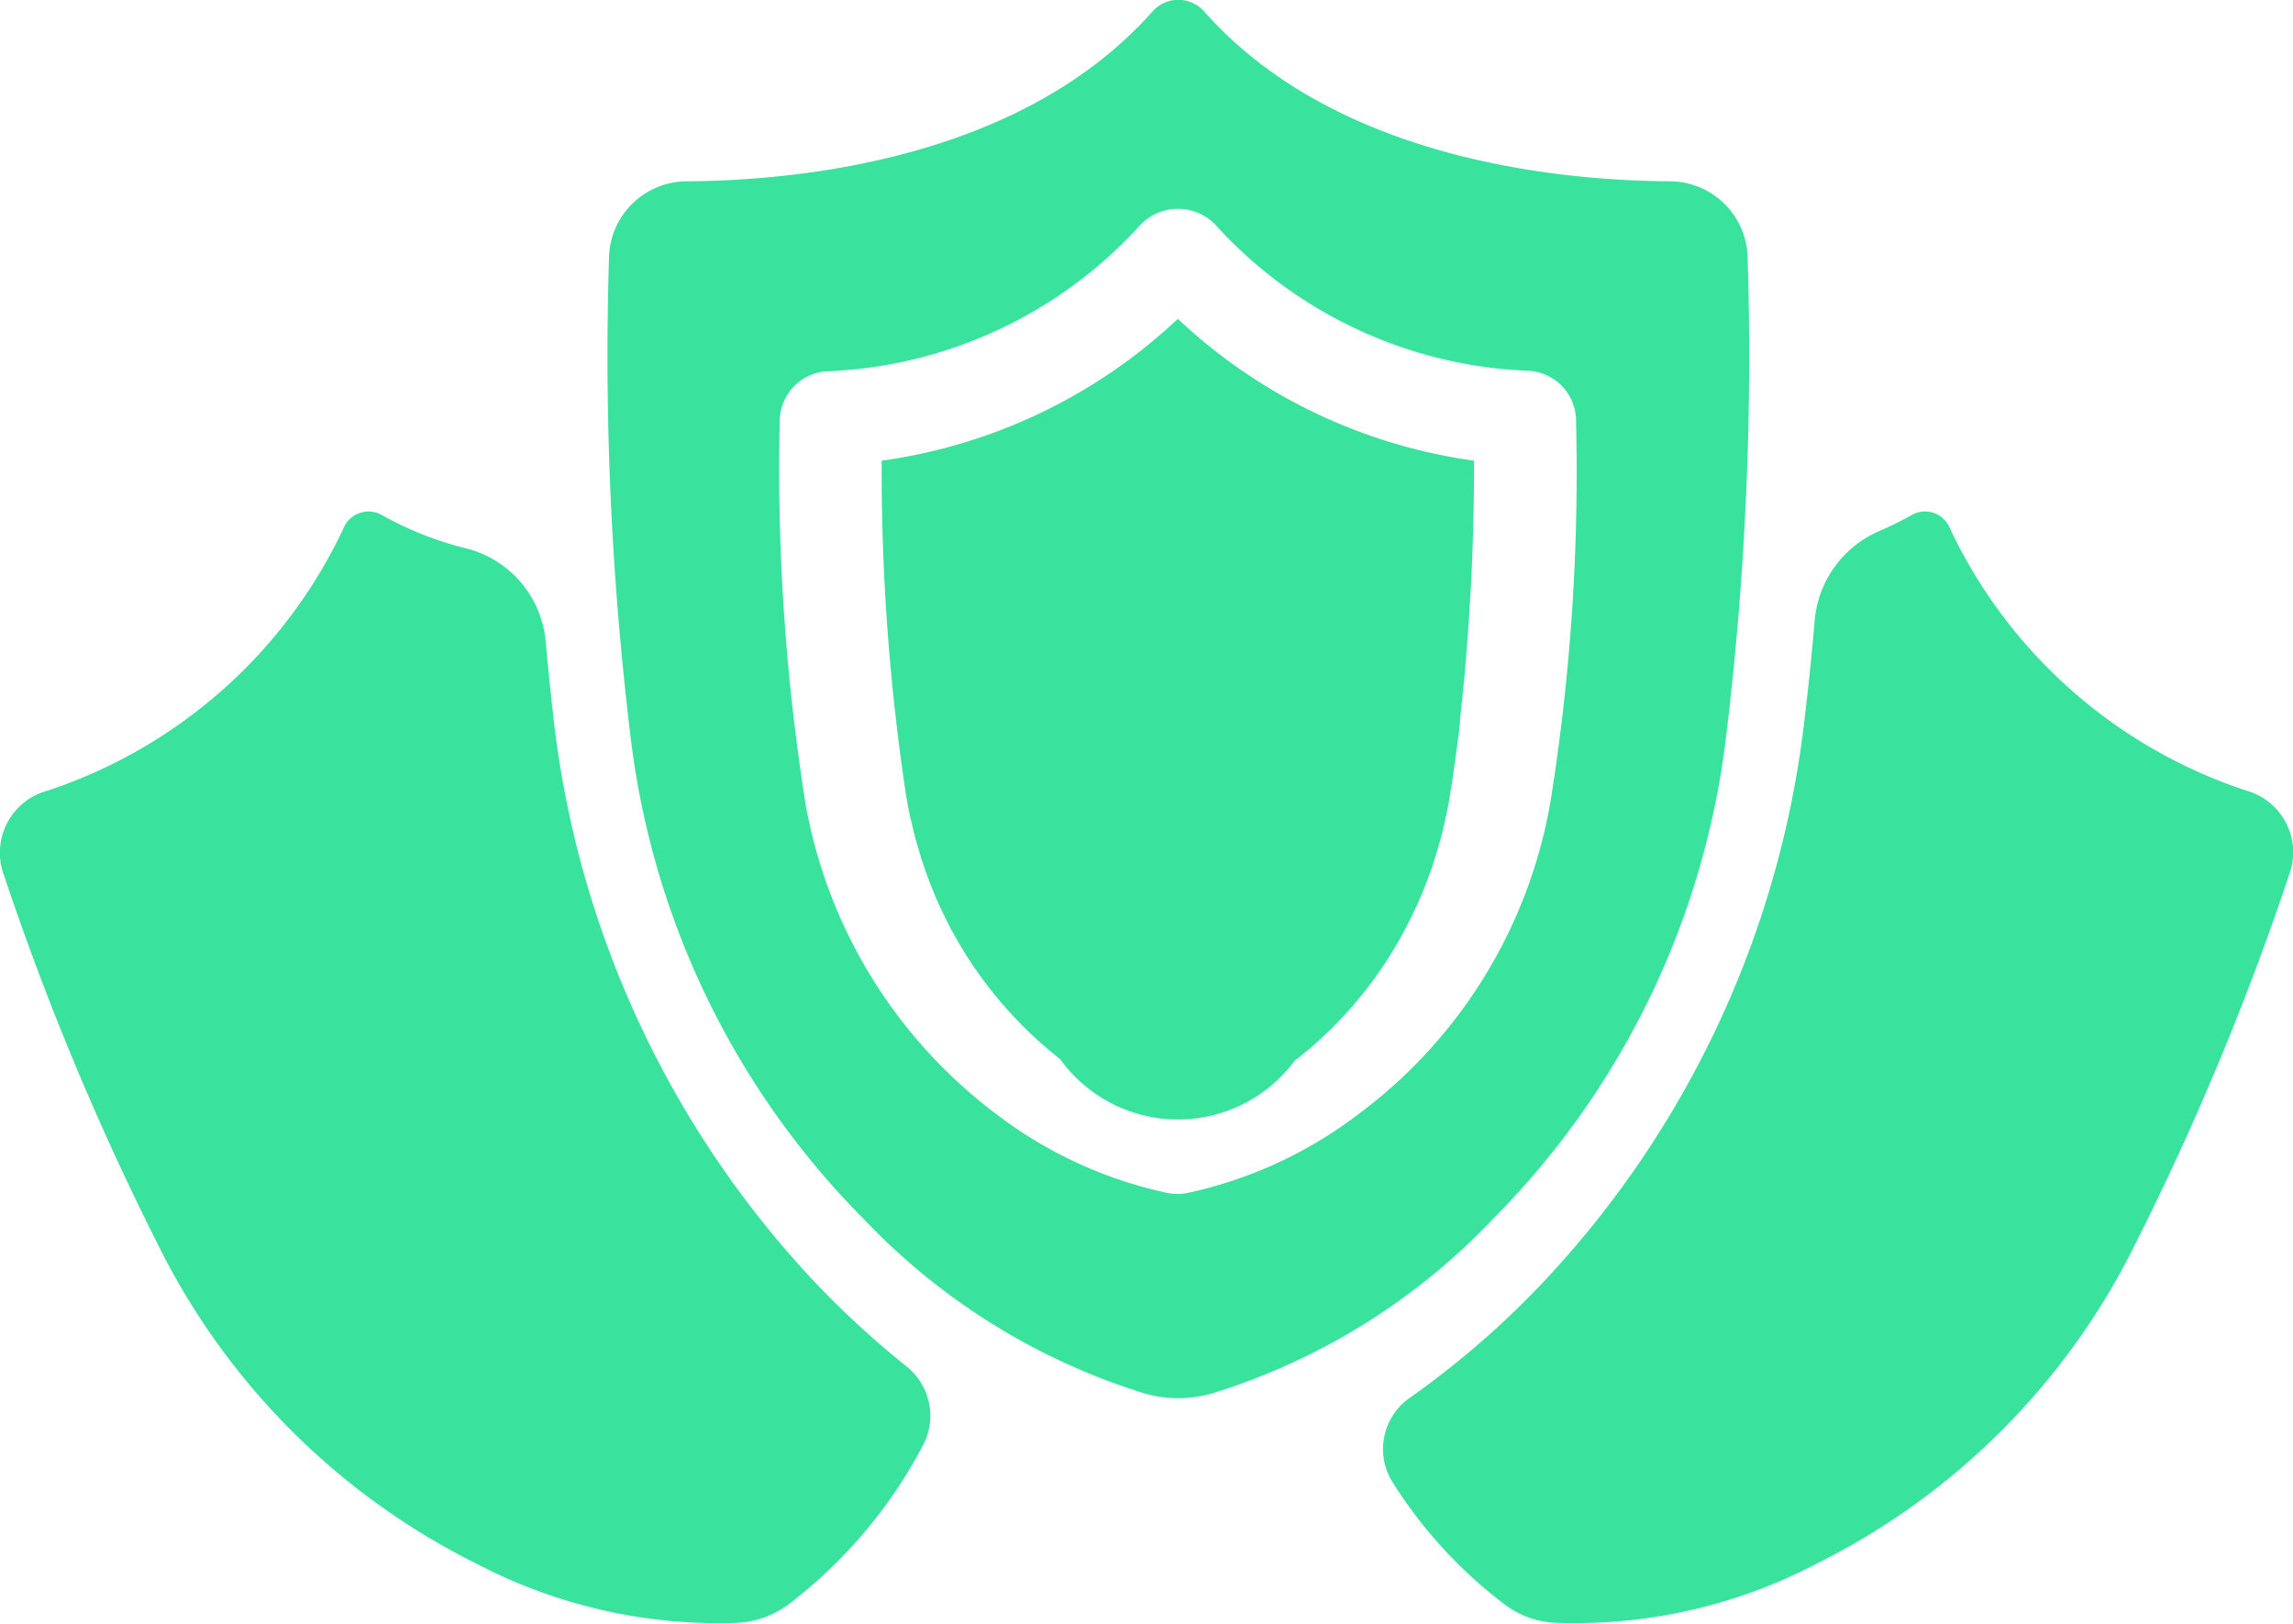
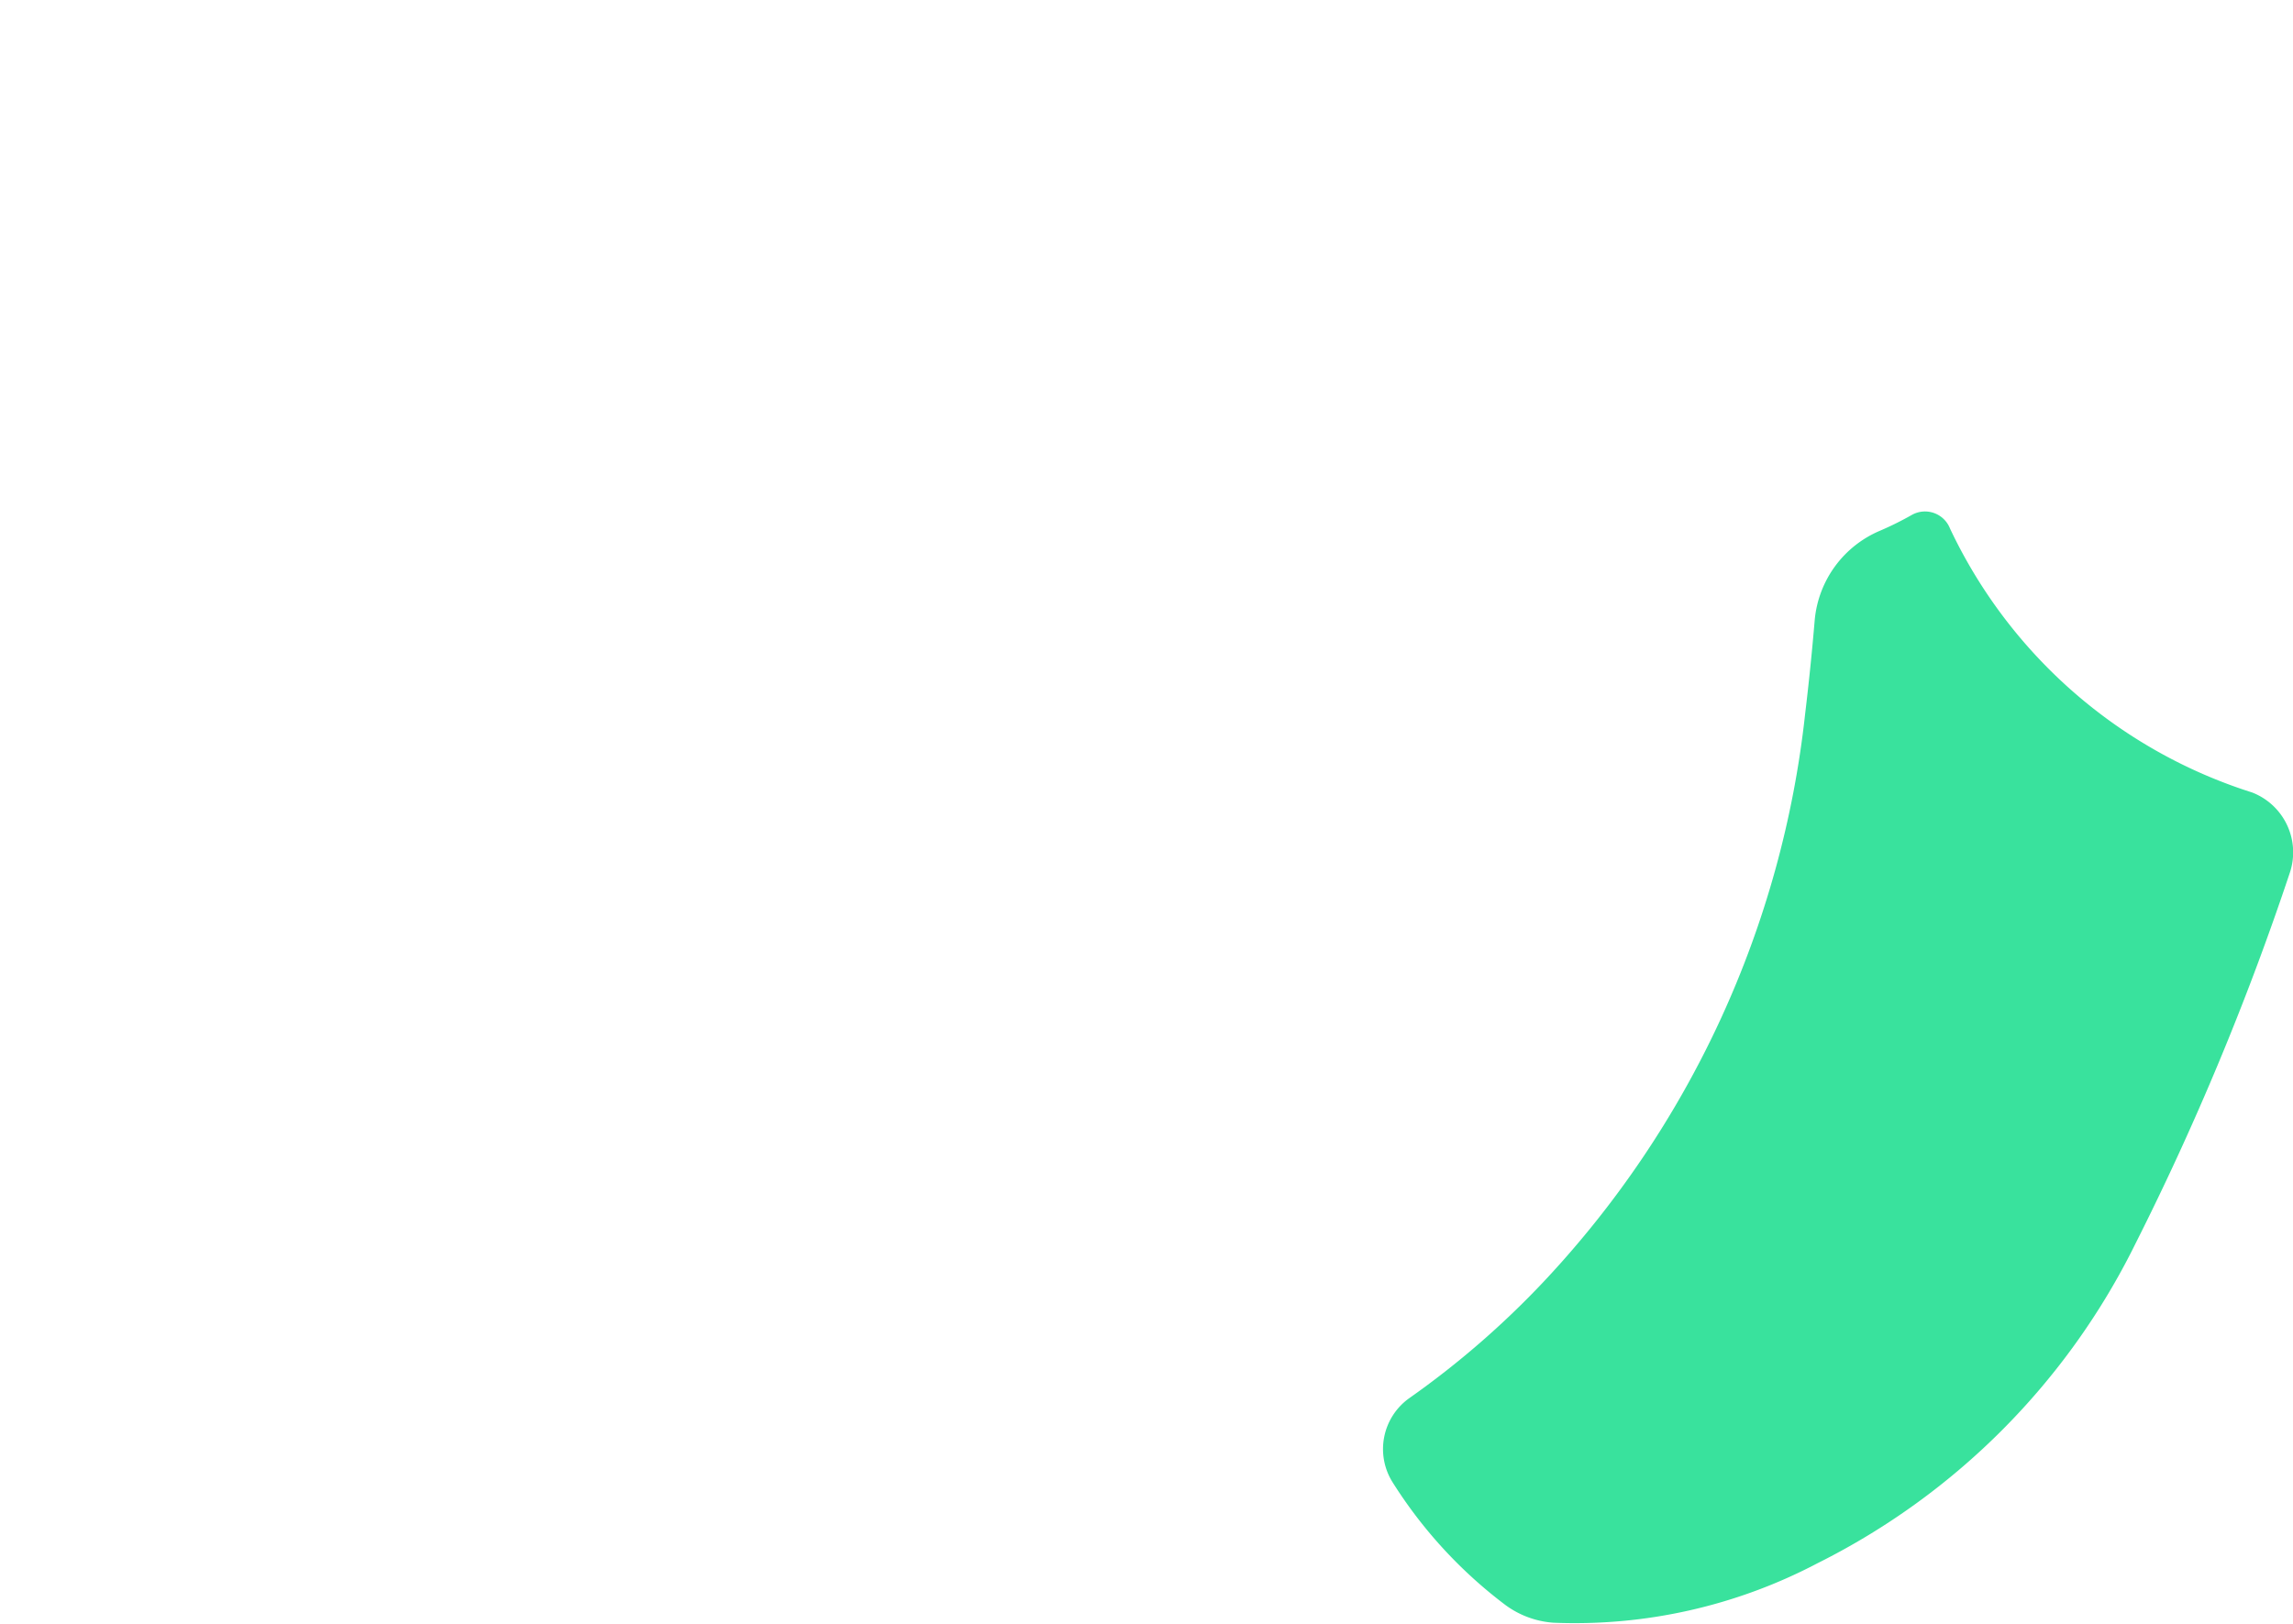
<svg xmlns="http://www.w3.org/2000/svg" width="24" height="17" viewBox="0 0 24 17">
  <defs>
    <style>
            .cls-1{fill:#39e29d}
        </style>
  </defs>
  <g id="noun_skill_shield_tripple_2360209" transform="translate(-23.923 -88.658)">
-     <path id="Path_2065" d="M33.579 212.554a.661.661 0 0 0-.169-.835 9.651 9.651 0 0 1-.96-.883 10.31 10.31 0 0 1-2.739-5.949q-.042-.381-.077-.759a1.106 1.106 0 0 0-.832-.972 3.51 3.51 0 0 1-.878-.347.284.284 0 0 0-.409.144 5.243 5.243 0 0 1-3.159 2.76.672.672 0 0 0-.4.84 29.1 29.1 0 0 0 1.617 3.885 7.387 7.387 0 0 0 3.327 3.342 5.469 5.469 0 0 0 2.752.624.987.987 0 0 0 .522-.191 5.043 5.043 0 0 0 1.405-1.659z" class="cls-1" transform="translate(0 -108.757)" />
    <path id="Path_2066" d="M316.653 205.688a5.245 5.245 0 0 1-3.161-2.763.281.281 0 0 0-.4-.142 3.364 3.364 0 0 1-.33.164 1.126 1.126 0 0 0-.686.936q-.041.488-.1.98a10.309 10.309 0 0 1-2.739 5.949 9.232 9.232 0 0 1-1.4 1.214.654.654 0 0 0-.176.889 4.828 4.828 0 0 0 1.178 1.28.962.962 0 0 0 .5.185 5.455 5.455 0 0 0 2.767-.623 7.388 7.388 0 0 0 3.326-3.343 29.1 29.1 0 0 0 1.617-3.886.672.672 0 0 0-.396-.84z" class="cls-1" transform="translate(-269.159 -108.734)" />
-     <path id="Path_2067" d="M208.035 164.623a4.257 4.257 0 0 0 1.116-1.32l.021-.039.06-.117.029-.06.05-.106.032-.074.041-.1.033-.087.034-.094.033-.1.027-.087.032-.113.021-.078.032-.137c0-.02.009-.039.013-.058.014-.066.026-.133.037-.2 0-.016 0-.032.007-.048.013-.077.024-.154.035-.232l.021-.151.016-.118.025-.2v-.043c.065-.56.1-1.1.123-1.568.02-.46.025-.857.024-1.141a5.658 5.658 0 0 1-3.1-1.485 5.656 5.656 0 0 1-3.1 1.485 22.8 22.8 0 0 0 .255 3.5c.01.063.022.126.035.187 0 .024.011.048.016.071l.026.112.023.09.024.084.032.106c0 .015.01.031.015.045a4.31 4.31 0 0 0 1.442 2.07 1.52 1.52 0 0 0 2.467 0z" class="cls-1" transform="translate(-170.546 -64.871)" />
-     <path id="Path_2068" d="M155.6 103.248a6.826 6.826 0 0 0 2.943-1.824 8.613 8.613 0 0 0 2.449-5.094 32.975 32.975 0 0 0 .22-5 .817.817 0 0 0-.824-.774c-1.193-.009-3.508-.242-4.868-1.783a.361.361 0 0 0-.532 0c-1.36 1.54-3.674 1.774-4.868 1.783a.817.817 0 0 0-.824.774 33.054 33.054 0 0 0 .22 5 8.613 8.613 0 0 0 2.449 5.094 6.829 6.829 0 0 0 2.943 1.824 1.281 1.281 0 0 0 .692 0zm-4.253-6.21a22.269 22.269 0 0 1-.264-4 .526.526 0 0 1 .516-.494 4.668 4.668 0 0 0 3.229-1.5.547.547 0 0 1 .422-.2.546.546 0 0 1 .422.2 4.666 4.666 0 0 0 3.227 1.495.526.526 0 0 1 .517.494 21.781 21.781 0 0 1-.264 4 5.165 5.165 0 0 1-2.014 3.29 4.512 4.512 0 0 1-1.78.822.574.574 0 0 1-.114.012.565.565 0 0 1-.113-.012 4.5 4.5 0 0 1-1.78-.822 5.2 5.2 0 0 1-2.006-3.292z" class="cls-1" transform="translate(-118.998)" />
  </g>
</svg>